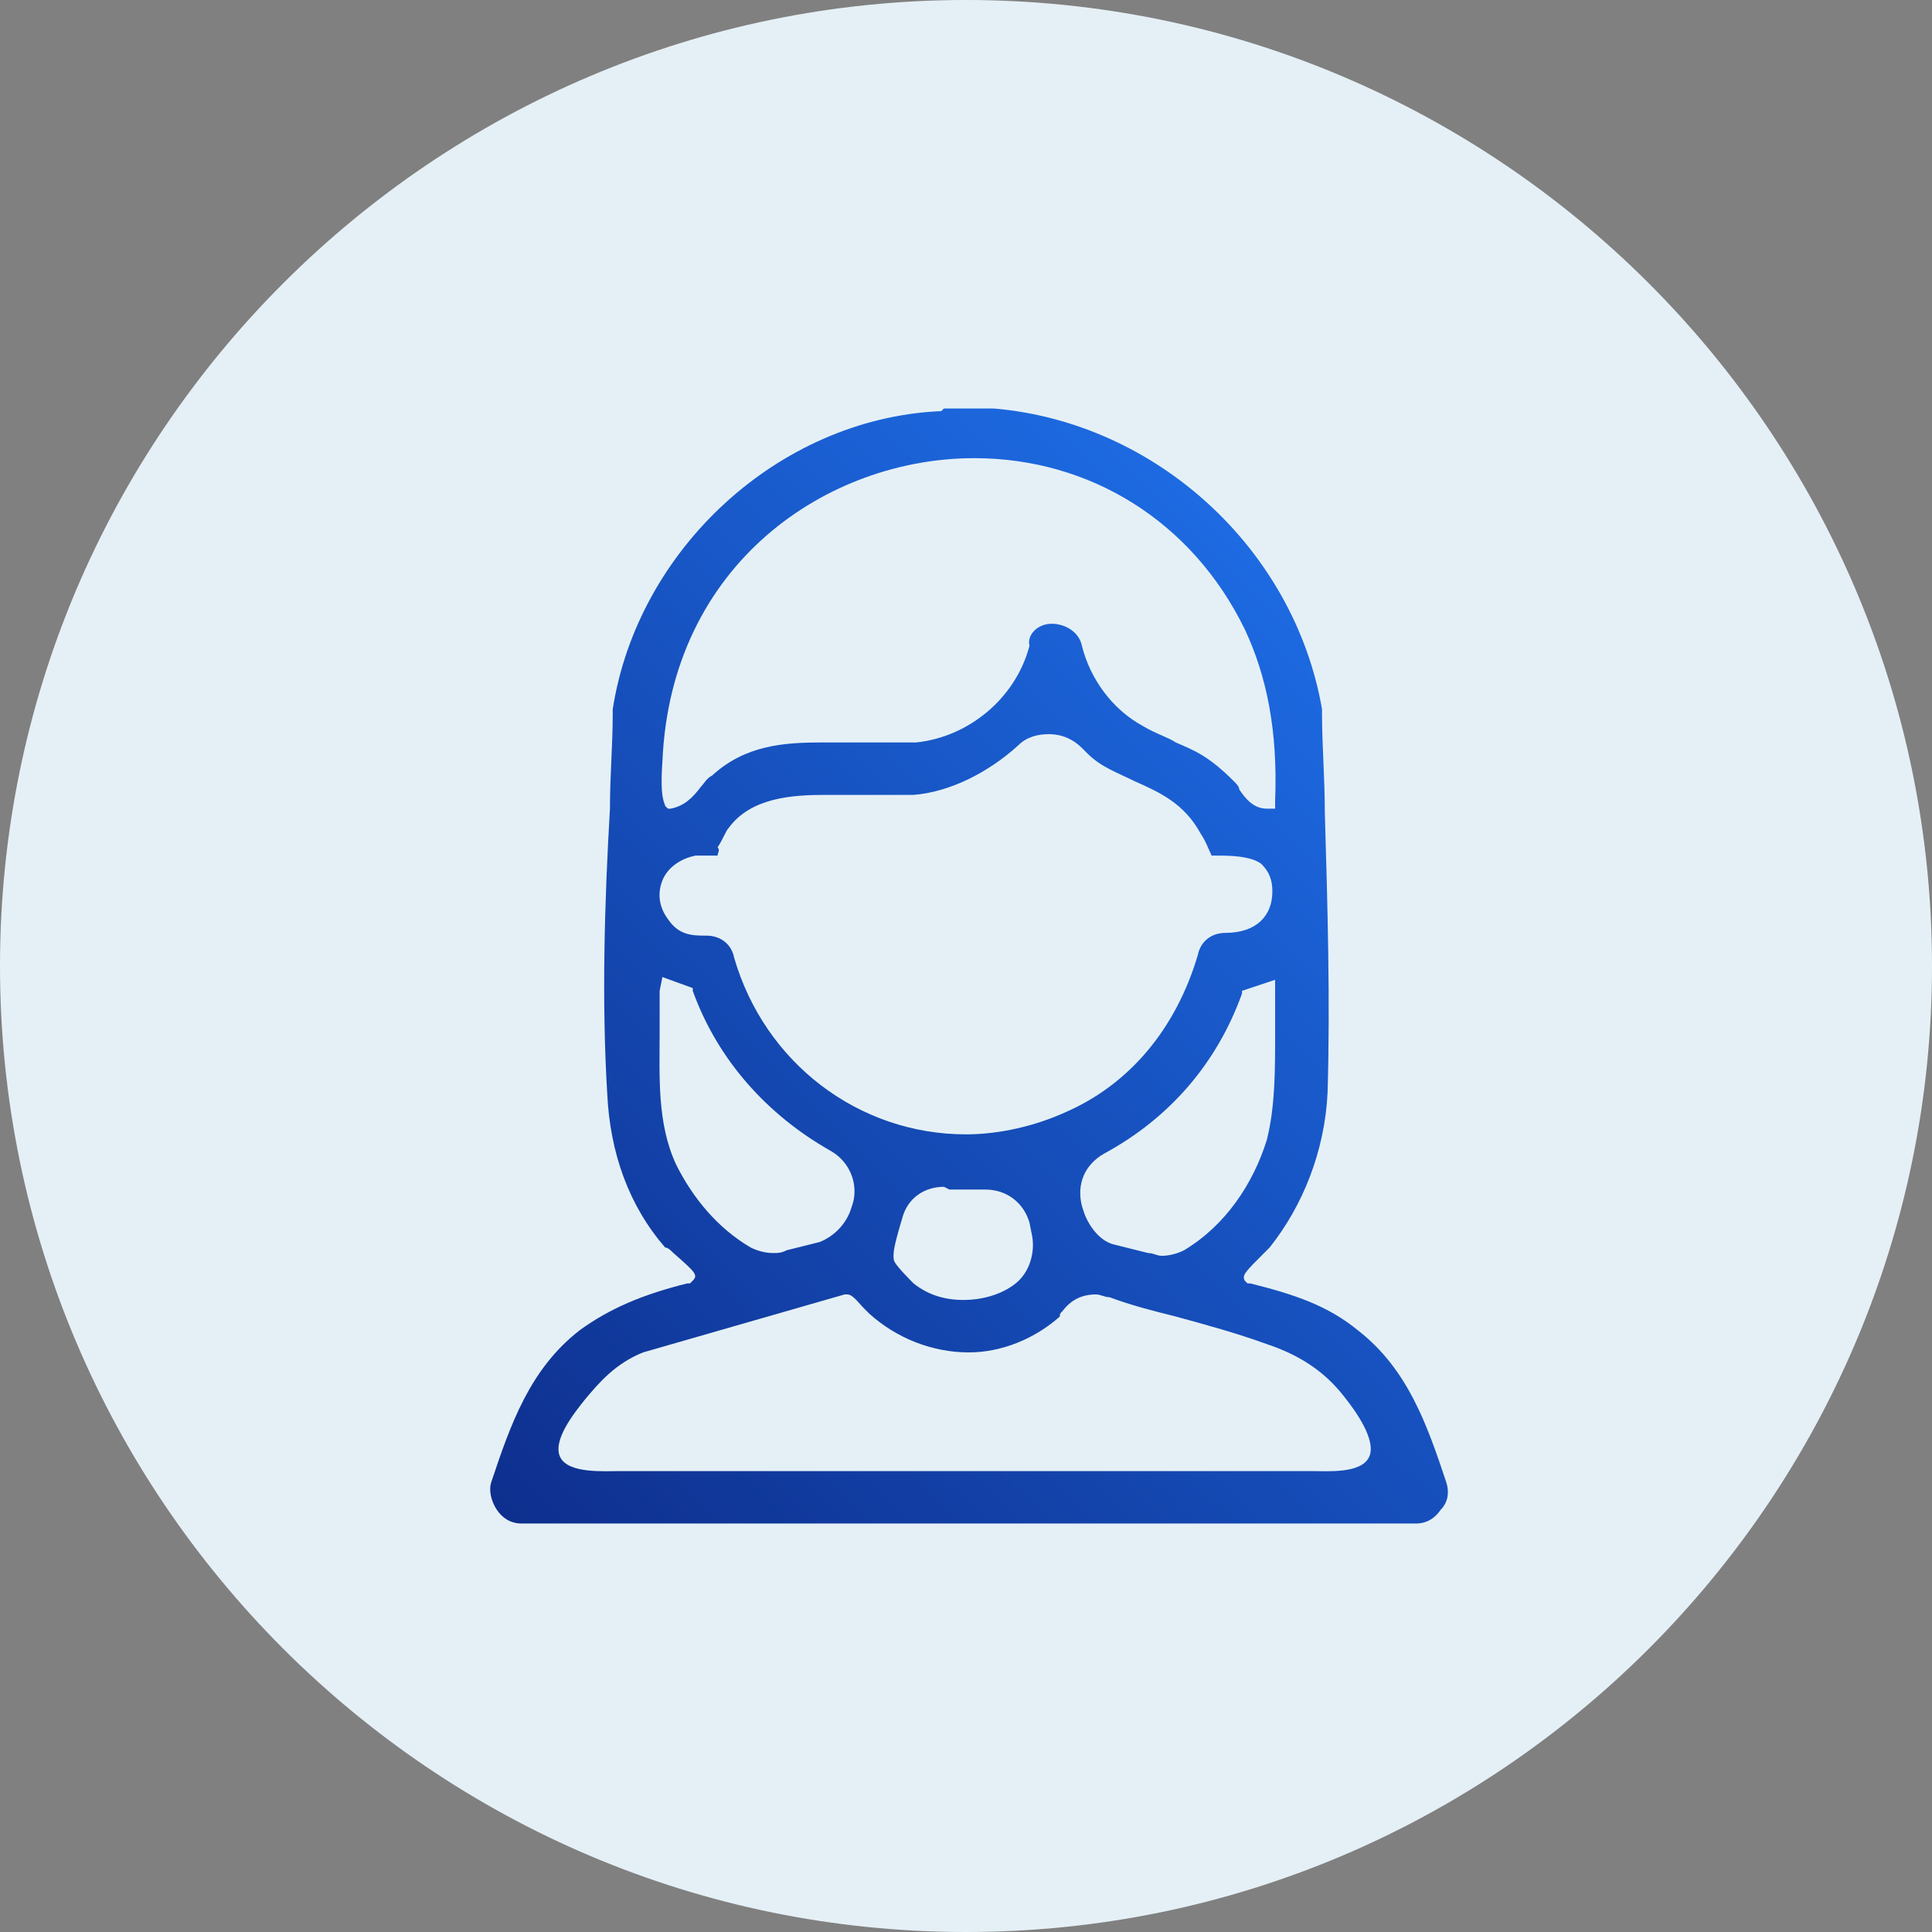
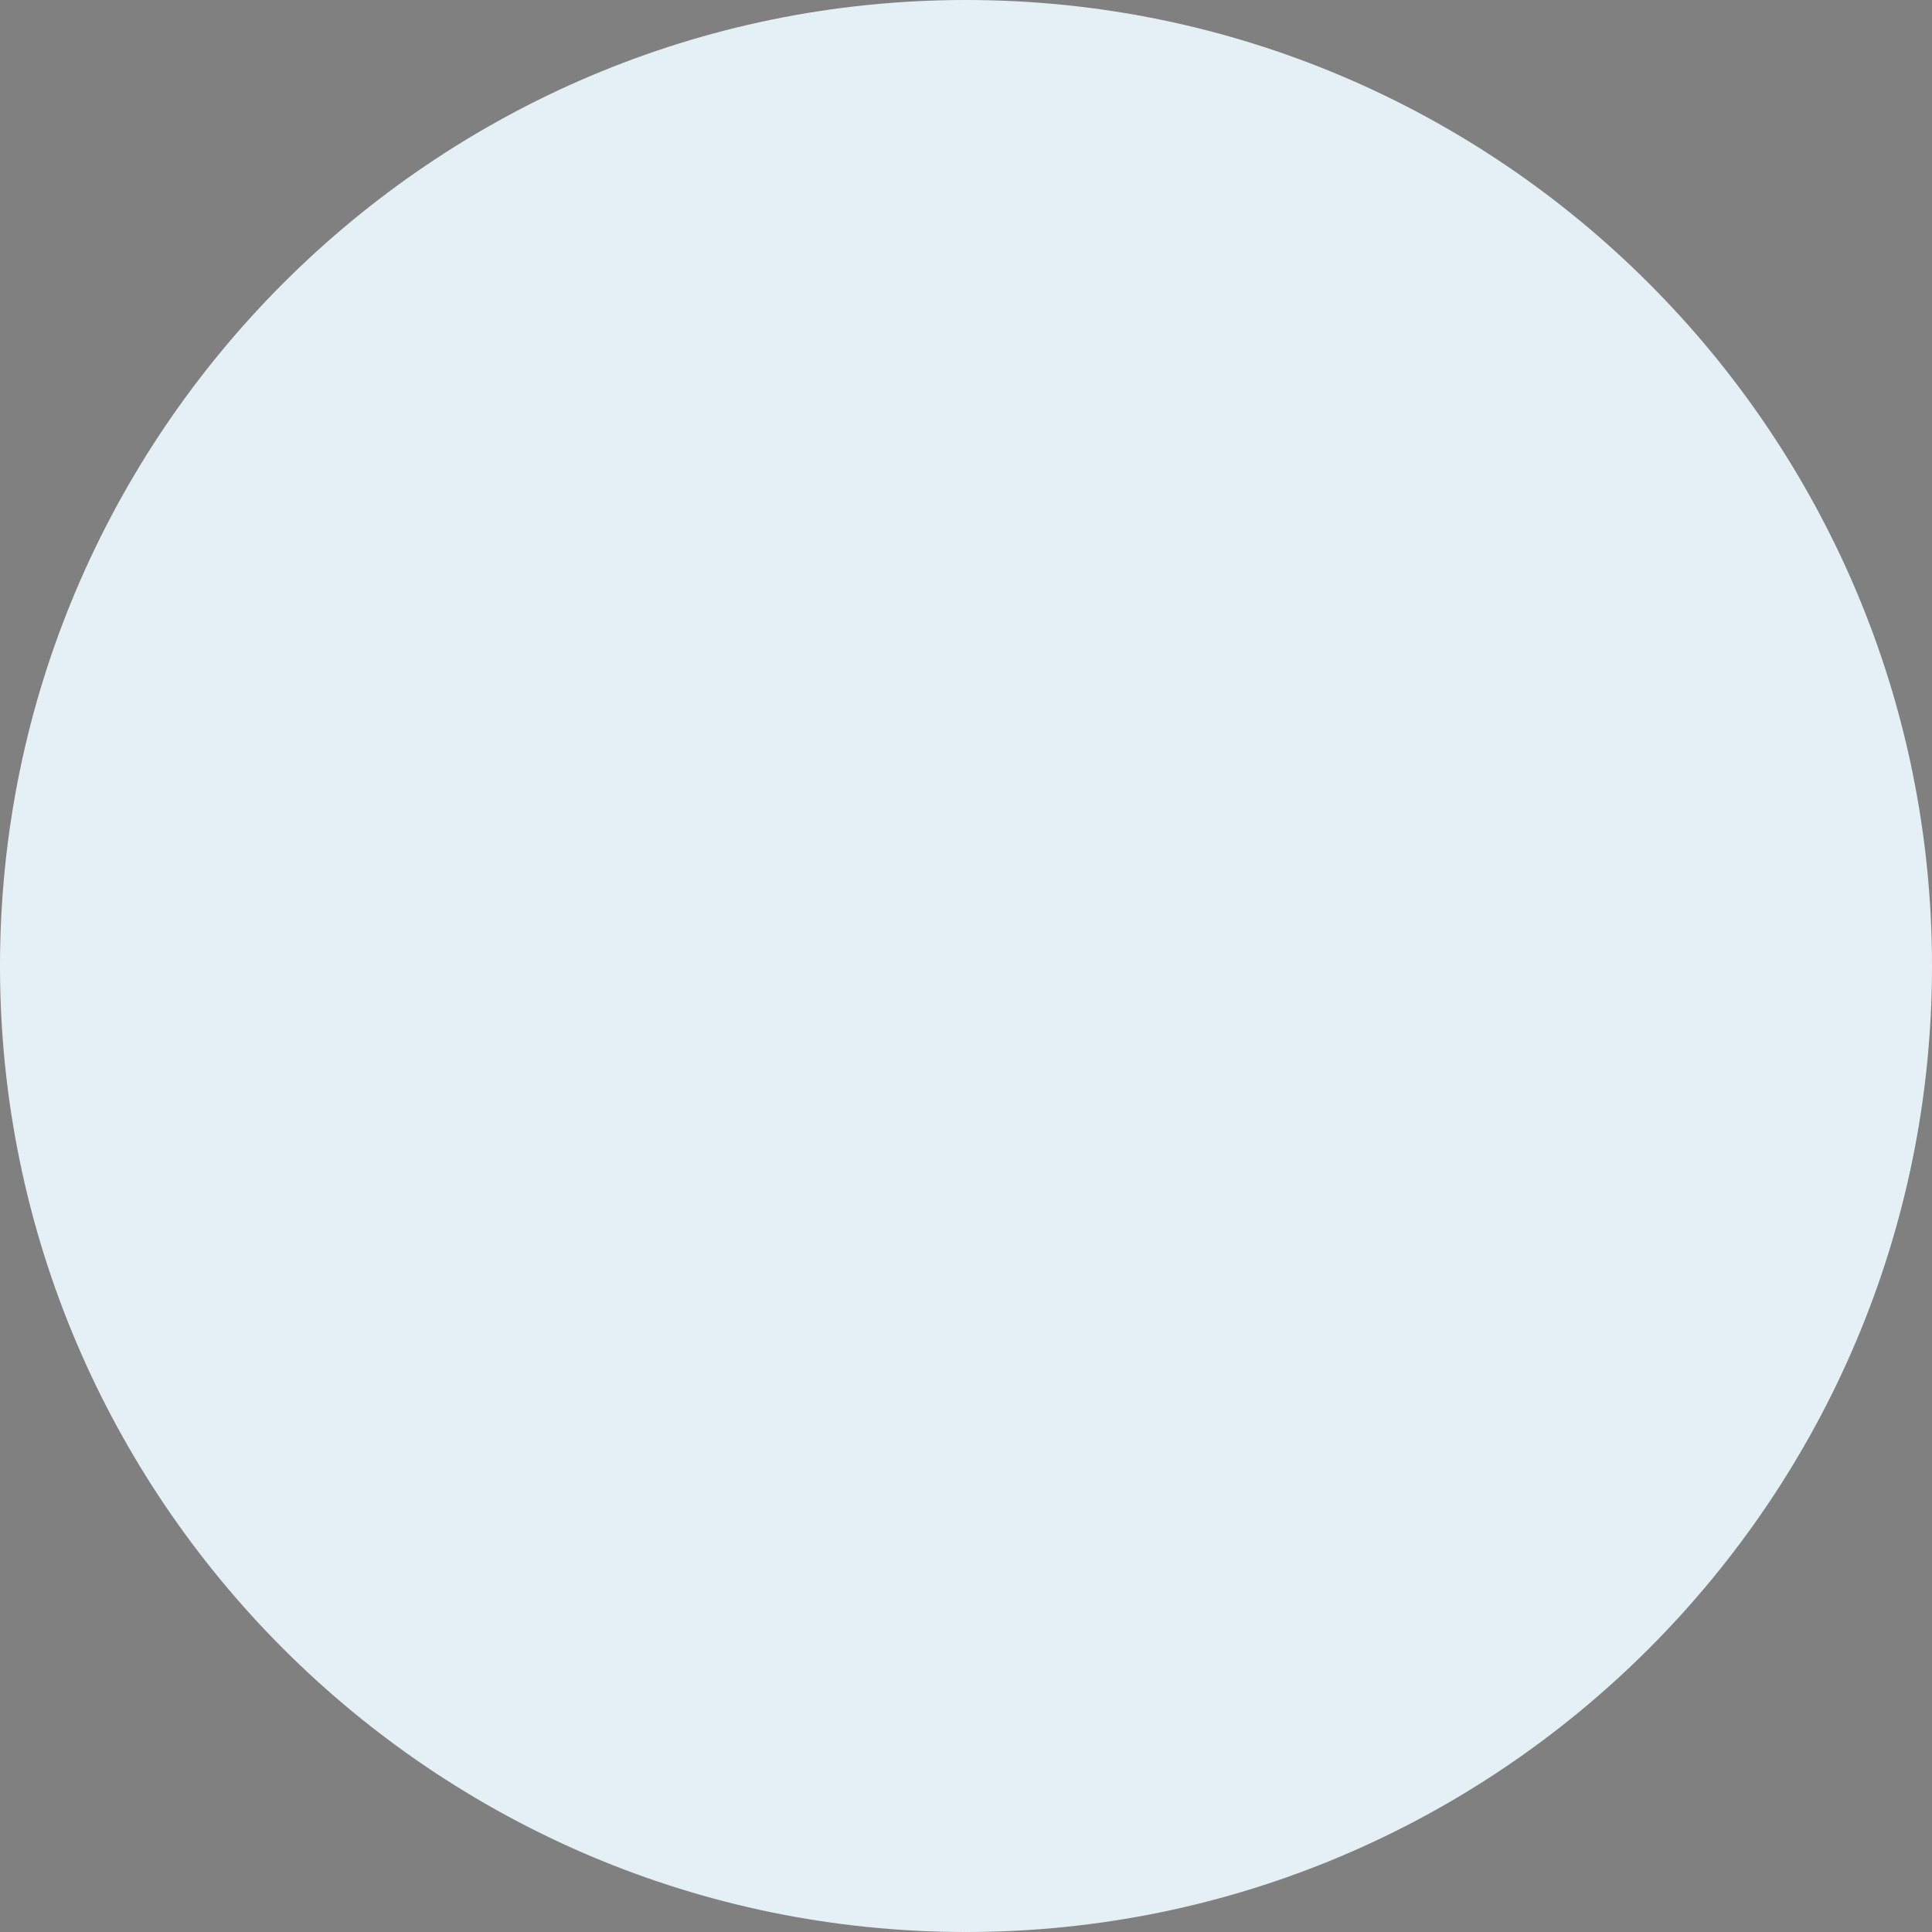
<svg xmlns="http://www.w3.org/2000/svg" version="1.0" id="female_members" x="0px" y="0px" viewBox="0 0 70 70" style="enable-background:new 0 0 70 70;" xml:space="preserve">
  <rect x="0" y="0" width="70" height="70" fill="#808080" stroke="none" />
  <style type="text/css">
	.st0{fill:#E5F0F6;}
	.st1{fill:url(#SVGID_1_);}
</style>
  <path class="st0" d="M35,0L35,0c19.3,0,35,15.7,35,35l0,0c0,19.3-15.7,35-35,35l0,0C15.7,70,0,54.3,0,35l0,0C0,15.7,15.7,0,35,0z" />
  <linearGradient id="SVGID_1_" gradientUnits="userSpaceOnUse" x1="50.548" y1="24.924" x2="19.558" y2="56.322">
    <stop offset="0" style="stop-color:#1D6AE2" />
    <stop offset="1" style="stop-color:#0E2F8E" />
  </linearGradient>
-   <path class="st1" d="M18.9,55.2c-0.4,0-0.7-0.2-0.9-0.5c-0.2-0.3-0.3-0.7-0.2-1c0.7-2.1,1.4-4.1,3.2-5.5c1.1-0.8,2.3-1.3,3.9-1.7  l0.1,0l0.1-0.1c0.2-0.2,0.1-0.3-0.7-1c-0.1-0.1-0.2-0.2-0.3-0.2c-1.3-1.5-2-3.4-2.1-5.6c-0.2-3.3-0.1-6.9,0.1-10.3  c0-1.2,0.1-2.3,0.1-3.4c0-0.1,0-0.1,0-0.2c0.9-5.8,6-10.5,11.8-10.8l0.1,0l0.1-0.1H36c5.9,0.5,10.9,5.1,11.9,10.9c0,0.1,0,0.1,0,0.2  c0,1.1,0.1,2.3,0.1,3.5c0.1,3.4,0.2,6.9,0.1,10.2c-0.1,2.1-0.9,4.1-2.1,5.6c0,0-0.1,0.1-0.2,0.2c-0.7,0.7-0.8,0.8-0.7,1l0.1,0.1  l0.1,0c1.6,0.4,2.8,0.8,3.9,1.7c1.8,1.4,2.5,3.4,3.2,5.5c0.1,0.3,0.1,0.7-0.2,1c-0.2,0.3-0.5,0.5-0.9,0.5H18.9z M23.3,49  c-1,0.4-1.6,1.1-2.1,1.7c-0.4,0.5-1.2,1.5-0.9,2.1c0.3,0.6,1.6,0.5,2.2,0.5h25c0.6,0,1.8,0.1,2.1-0.5c0.3-0.6-0.5-1.7-0.9-2.2  c-0.7-0.9-1.6-1.5-2.8-1.9c-1.1-0.4-2.2-0.7-3.3-1c-0.8-0.2-1.6-0.4-2.4-0.7c-0.2,0-0.3-0.1-0.5-0.1c-0.5,0-0.9,0.2-1.2,0.6  c-0.1,0.1-0.1,0.1-0.1,0.2c-0.9,0.8-2.1,1.3-3.3,1.3c-1.3,0-2.6-0.5-3.6-1.4c-0.1-0.1-0.1-0.1-0.2-0.2c-0.2-0.2-0.4-0.5-0.6-0.5  l-0.1,0L23.3,49z M34.2,43c-0.7,0-1.3,0.4-1.5,1.1c-0.2,0.7-0.4,1.3-0.3,1.6c0.1,0.2,0.6,0.7,0.7,0.8c0.5,0.4,1.1,0.6,1.8,0.6l0,0  c0.7,0,1.4-0.2,1.9-0.6c0.5-0.4,0.7-1.1,0.6-1.7l-0.1-0.5c-0.2-0.7-0.8-1.2-1.6-1.2l-0.1,0c-0.2,0-0.4,0-0.6,0c-0.2,0-0.4,0-0.6,0  L34.2,43z M23.9,35.9c0,0.5,0,1,0,1.5c0,1.6-0.1,3.3,0.6,4.8c0.6,1.2,1.5,2.3,2.7,3c0.2,0.1,0.5,0.2,0.8,0.2c0.2,0,0.3,0,0.5-0.1  l1.2-0.3c0.5-0.2,0.9-0.6,1.1-1.1l0.1-0.3c0.2-0.7-0.1-1.5-0.8-1.9c-2.3-1.3-4.1-3.3-5-5.8l0-0.1l-1.1-0.4L23.9,35.9z M45,35.9  l0,0.1c-0.9,2.5-2.6,4.5-5,5.8c-0.7,0.4-1,1.1-0.8,1.9l0.1,0.3c0.2,0.5,0.6,1,1.1,1.1l1.2,0.3c0.2,0,0.3,0.1,0.5,0.1l0,0  c0.3,0,0.6-0.1,0.8-0.2c1.5-0.9,2.5-2.4,3-4c0.3-1.2,0.3-2.5,0.3-3.8c0-0.6,0-1.1,0-1.6l0-0.4L45,35.9z M25.6,33.9  c0.5,0,0.9,0.3,1,0.8c1.1,3.8,4.5,6.4,8.4,6.4h0c1.2,0,2.5-0.3,3.6-0.8c2.3-1,4-3,4.8-5.7c0.1-0.5,0.5-0.8,1-0.8  c1.1,0,1.7-0.6,1.7-1.5c0-0.4-0.1-0.7-0.4-1C45.3,31,44.5,31,44.1,31c-0.1,0-0.1,0-0.2,0c-0.1-0.2-0.2-0.5-0.4-0.8  c-0.6-1.1-1.5-1.5-2.4-1.9c-0.6-0.3-1.2-0.5-1.7-1c0,0-0.1-0.1-0.2-0.2c-0.3-0.3-0.7-0.5-1.2-0.5c-0.4,0-0.8,0.1-1.1,0.4  c-1.1,1-2.5,1.7-3.8,1.8c-0.2,0-0.4,0-0.6,0c-0.4,0-0.8,0-1.2,0c-0.5,0-0.9,0-1.4,0c-1.2,0-2.7,0.1-3.5,1.2  c-0.1,0.1-0.2,0.4-0.4,0.7C26.1,30.8,26,30.9,26,31c0,0,0,0,0,0c0,0-0.5,0-0.5,0c-0.1,0-0.2,0-0.3,0c-0.5,0.1-1,0.4-1.2,0.9  c-0.2,0.5-0.1,1,0.2,1.4C24.6,33.9,25.1,33.9,25.6,33.9L25.6,33.9z M38.1,22.6c0.5,0,1,0.3,1.1,0.8c0.3,1.2,1.1,2.3,2.2,2.9  c0.5,0.3,0.9,0.4,1.2,0.6c0.7,0.3,1.2,0.5,2.1,1.4c0.1,0.1,0.2,0.2,0.2,0.3c0.2,0.3,0.5,0.7,1,0.7l0.3,0l0-0.3  c0.1-2.5-0.3-4.5-1.1-6.2c-1.9-3.9-5.6-6.2-9.8-6.2c-5.3,0-11,3.8-11.3,11c-0.1,1.4,0.1,1.5,0.1,1.6l0.1,0.1l0.1,0  c0.5-0.1,0.8-0.4,1.1-0.8c0.1-0.1,0.2-0.3,0.4-0.4c1.2-1.1,2.6-1.2,4-1.2c0.4,0,0.8,0,1.2,0c0.4,0,0.8,0,1.2,0c0.3,0,0.6,0,1,0  c1.9-0.2,3.6-1.6,4.1-3.5C37.2,23,37.6,22.6,38.1,22.6z" />
</svg>